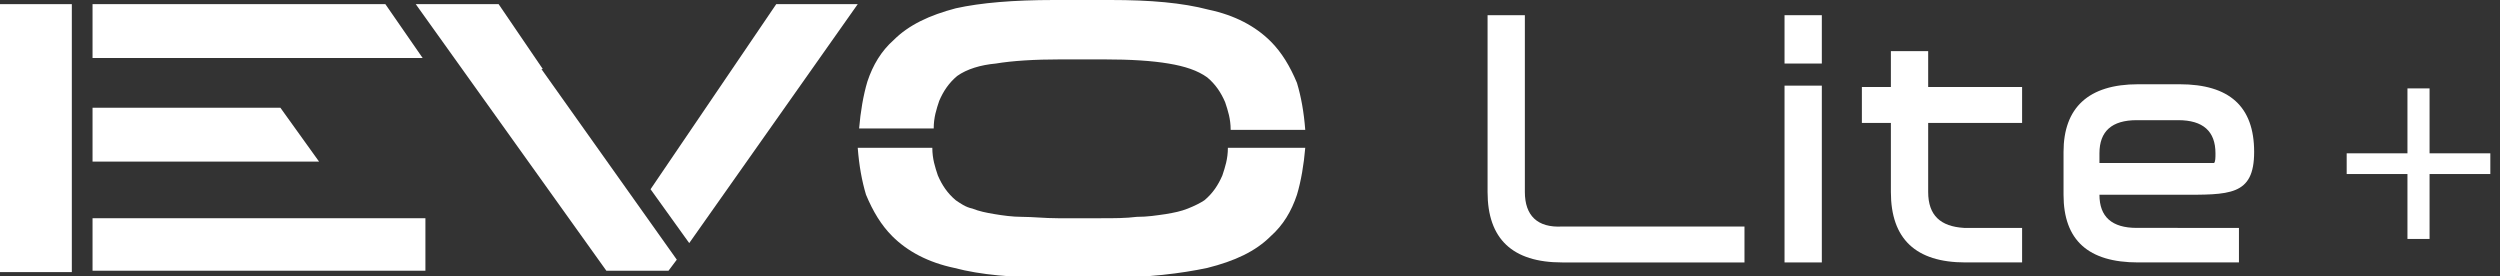
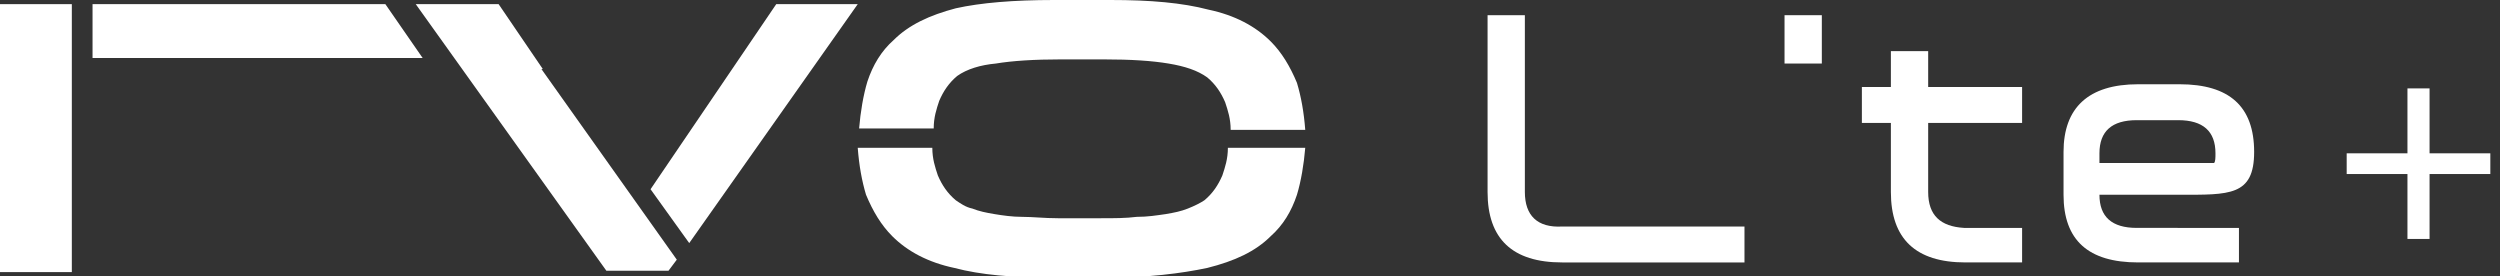
<svg xmlns="http://www.w3.org/2000/svg" version="1.1" id="レイヤー_1" x="0px" y="0px" viewBox="0 0 181 20" style="enable-background:new 0 0 181 20;" xml:space="preserve">
  <rect x="0" y="0" width="181" height="20" fill="#333333" stroke="none" />
  <style type="text/css">
	.st0{fill:#FFFFFF;}
</style>
  <g>
    <path class="st0" d="M162.1,16.6V19h-7.3c-3.6,0-5.4-1.6-5.4-4.9v-3.1c0-3.2,1.8-4.9,5.4-4.9h3c3.6,0,5.4,1.6,5.4,4.9   c0,3.2-1.8,3.1-5.4,3.1H152c0,1.6,0.9,2.4,2.7,2.4H162.1z M157.7,11.8h2.6c0.1-0.1,0.1-0.4,0.1-0.7c0-1.6-0.9-2.4-2.7-2.4h-3   c-1.8,0-2.7,0.8-2.7,2.4v0.7h1.1H157.7z" />
-     <rect x="129.2" y="6.2" class="st0" width="2.7" height="12.8" />
    <rect x="129.2" y="1.1" class="st0" width="2.7" height="3.5" />
    <path class="st0" d="M146.4,16.5V19c-1.4,0-2.7,0-4.1,0c-3.6,0-5.4-1.7-5.4-5.1v-5h-2.1V8.8V6.4V6.3h2.1V3.7h2.7v2.6h6.8v0.1v2.4   v0.1h-6.8v5c0,1.7,0.9,2.5,2.6,2.6C143.6,16.5,145,16.5,146.4,16.5" />
    <path class="st0" d="M94.5,10.7c-0.1,1.2-0.3,2.4-0.6,3.4c-0.4,1.2-1,2.2-1.9,3c-1.1,1.1-2.6,1.8-4.6,2.3c-1.9,0.4-4.3,0.7-7.2,0.7   h-4c-2.9,0-5.2-0.2-7.1-0.7c-1.9-0.4-3.4-1.2-4.5-2.3c-0.8-0.8-1.4-1.8-1.9-3c-0.3-1-0.5-2.1-0.6-3.4h5.4c0,0.8,0.2,1.4,0.4,2   c0.3,0.7,0.7,1.3,1.3,1.8c0.3,0.2,0.7,0.5,1.2,0.6c0.5,0.2,1,0.3,1.6,0.4c0.6,0.1,1.3,0.2,2,0.2c0.8,0,1.6,0.1,2.6,0.1h3.1   c1,0,1.8,0,2.6-0.1c0.8,0,1.4-0.1,2.1-0.2c0.6-0.1,1.1-0.2,1.6-0.4c0.5-0.2,0.9-0.4,1.2-0.6c0.6-0.5,1-1.1,1.3-1.8   c0.2-0.6,0.4-1.2,0.4-2H94.5z M80.4,0c2.9,0,5.2,0.2,7.1,0.7c1.9,0.4,3.4,1.2,4.5,2.3c0.8,0.8,1.4,1.8,1.9,3c0.3,1,0.5,2.1,0.6,3.4   h-5.4c0-0.8-0.2-1.4-0.4-2c-0.3-0.7-0.7-1.3-1.3-1.8c-0.7-0.5-1.6-0.8-2.8-1c-1.2-0.2-2.7-0.3-4.7-0.3h-3.1c-1.9,0-3.5,0.1-4.7,0.3   C71,4.7,70,5,69.3,5.5c-0.6,0.5-1,1.1-1.3,1.8c-0.2,0.6-0.4,1.2-0.4,2h-5.4c0.1-1.2,0.3-2.4,0.6-3.4c0.4-1.2,1-2.2,1.9-3   c1.1-1.1,2.6-1.8,4.5-2.3C71,0.2,73.4,0,76.3,0H80.4z" />
    <path class="st0" d="M49,18.8l-0.6,0.8h-4.5L30.1,0.3h6L39.3,5l-0.1,0L49,18.8z M56.2,0.3h5.9L49.9,17.6l-2.8-3.9L56.2,0.3z" />
    <polygon class="st0" points="6.7,0.3 27.9,0.3 30.6,4.2 6.7,4.2  " />
-     <polygon class="st0" points="6.7,7.8 20.3,7.8 23.1,11.7 6.7,11.7  " />
    <polygon class="st0" points="5.2,19.7 0,19.7 0,0.3 5.2,0.3 5.2,4.2 5.2,7.9 5.2,11.6 5.2,15.8  " />
-     <rect x="6.7" y="15.8" class="st0" width="24.1" height="3.8" />
    <path class="st0" d="M110.4,13.9V1.1h-2.7v12.8c0,3.4,1.8,5.1,5.4,5.1h13.2v-2.6h-13.2C111.3,16.5,110.4,15.6,110.4,13.9" />
    <polygon class="st0" points="174.3,12.6 169.9,12.6 169.9,11.1 174.3,11.1 174.3,6.4 175.9,6.4 175.9,11.1 180.3,11.1 180.3,12.6    175.9,12.6 175.9,17.3 174.3,17.3  " />
  </g>
</svg>